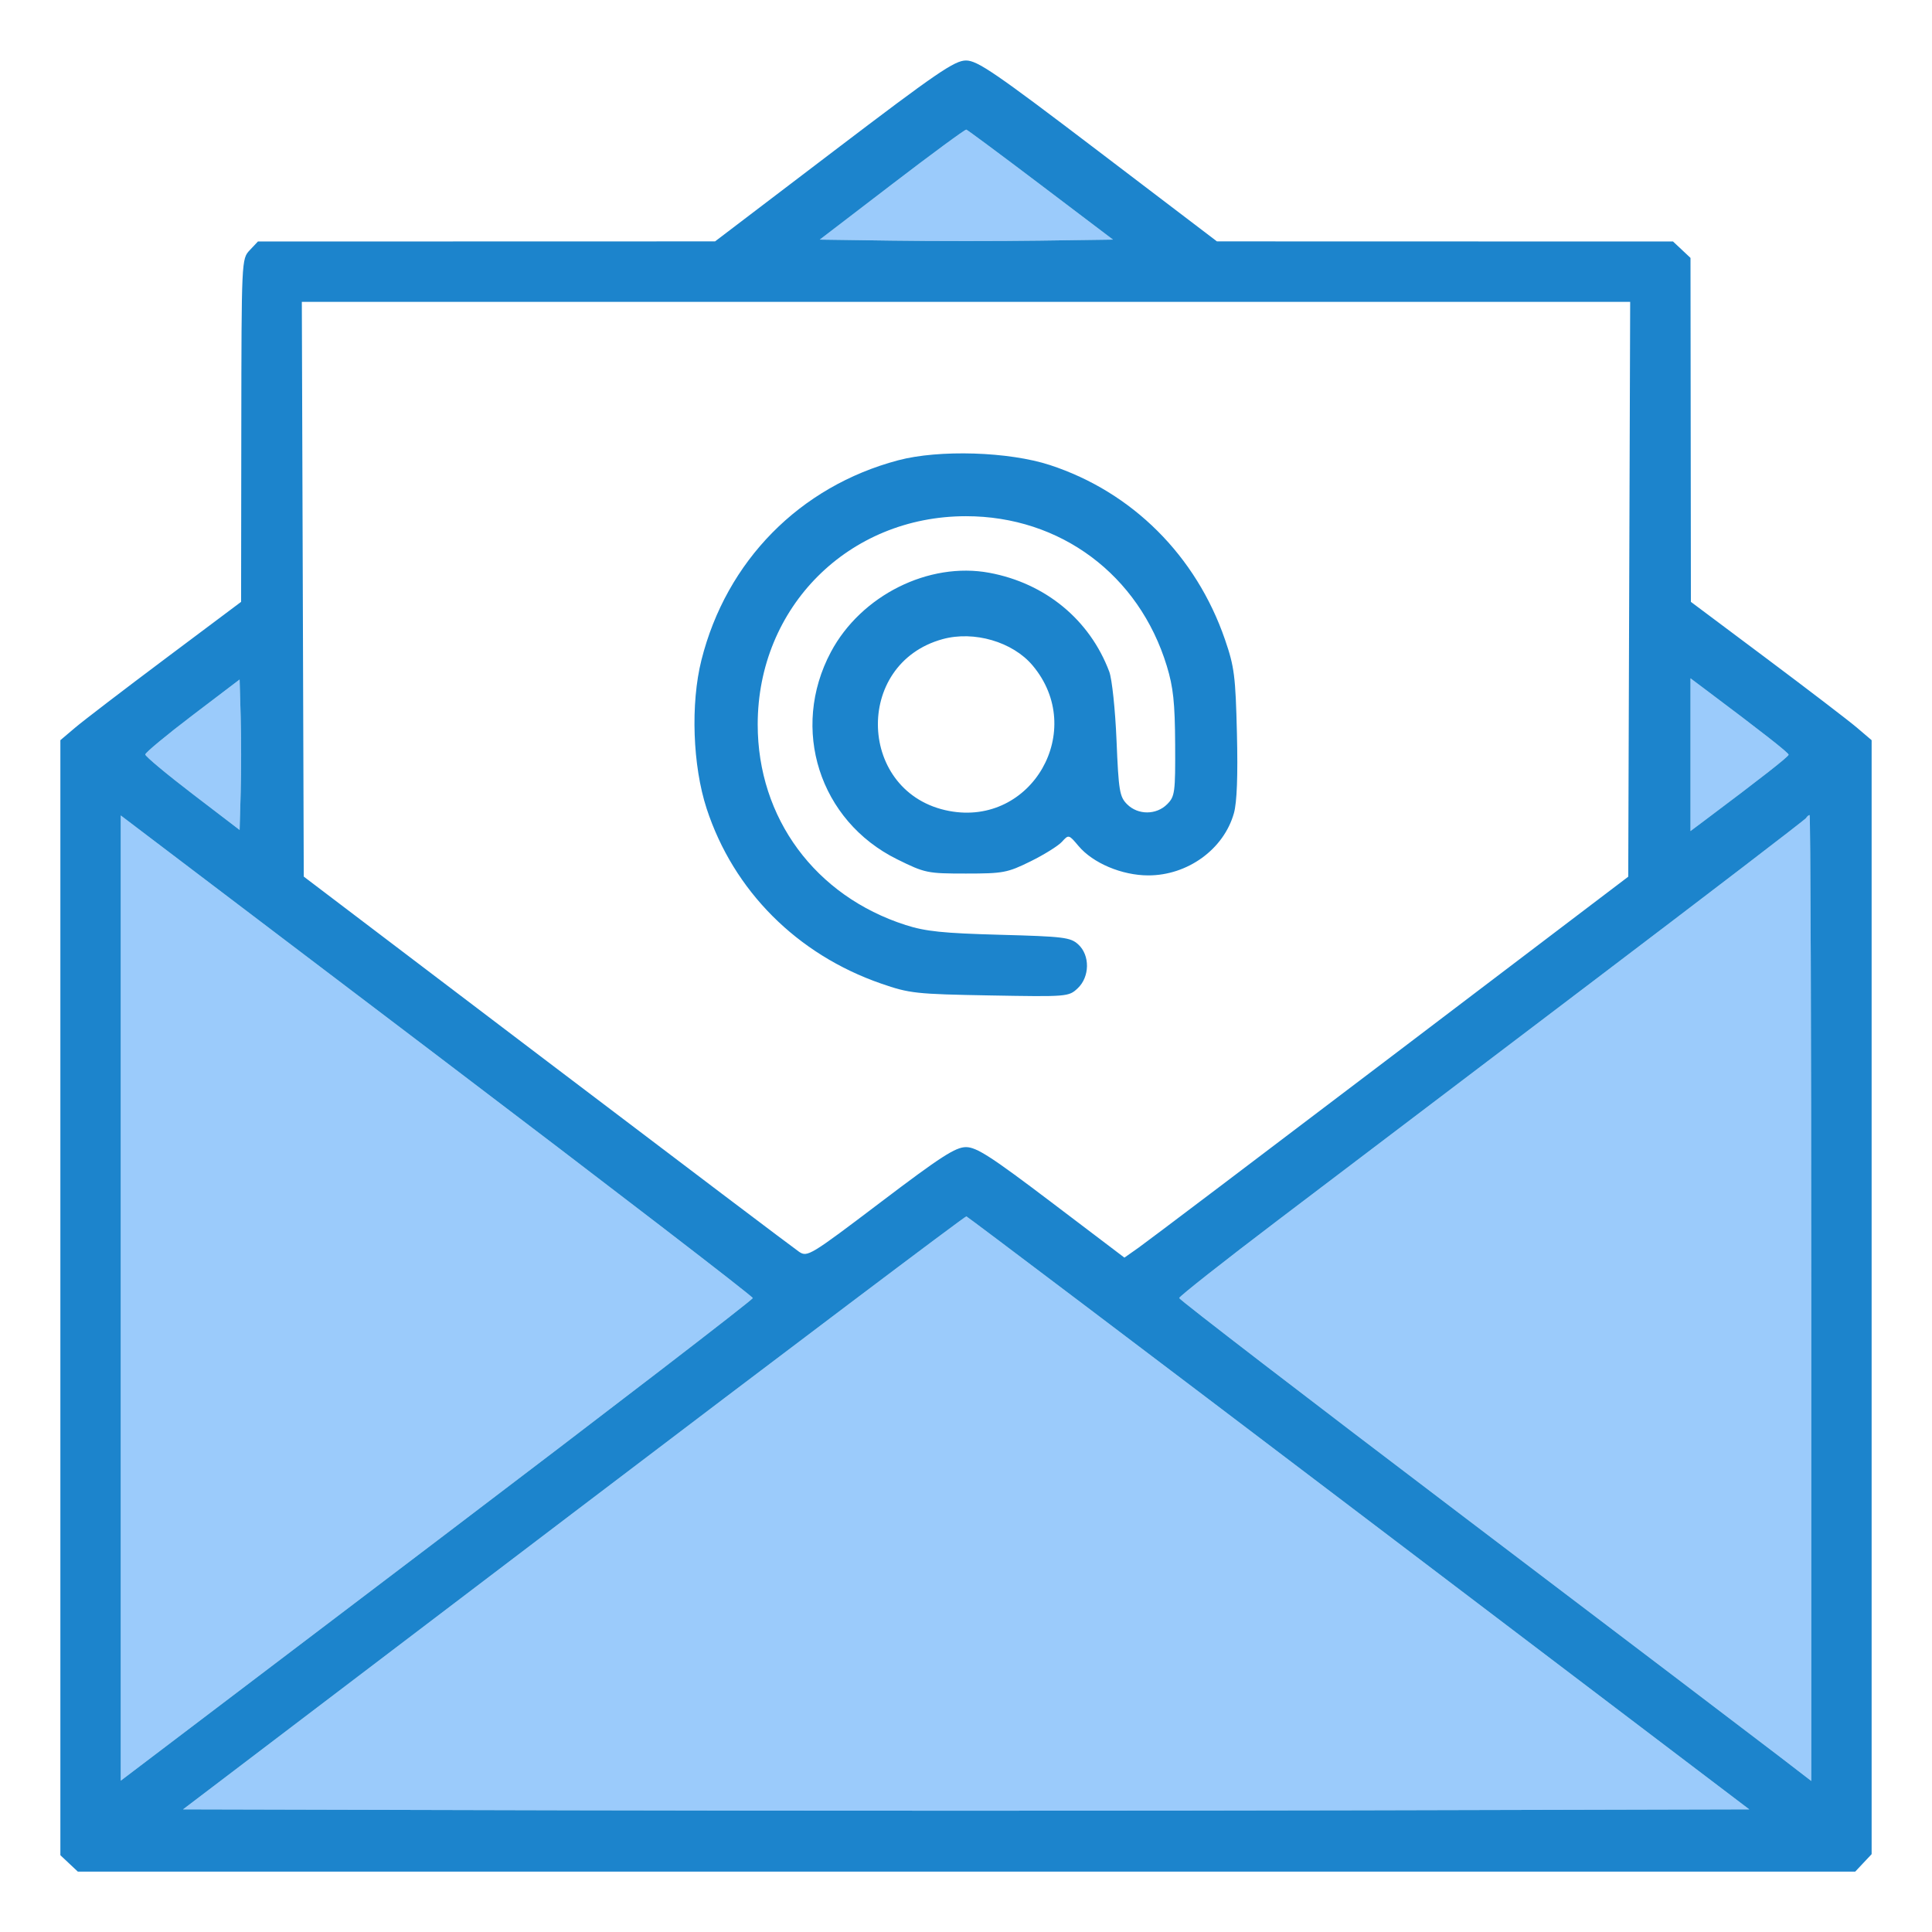
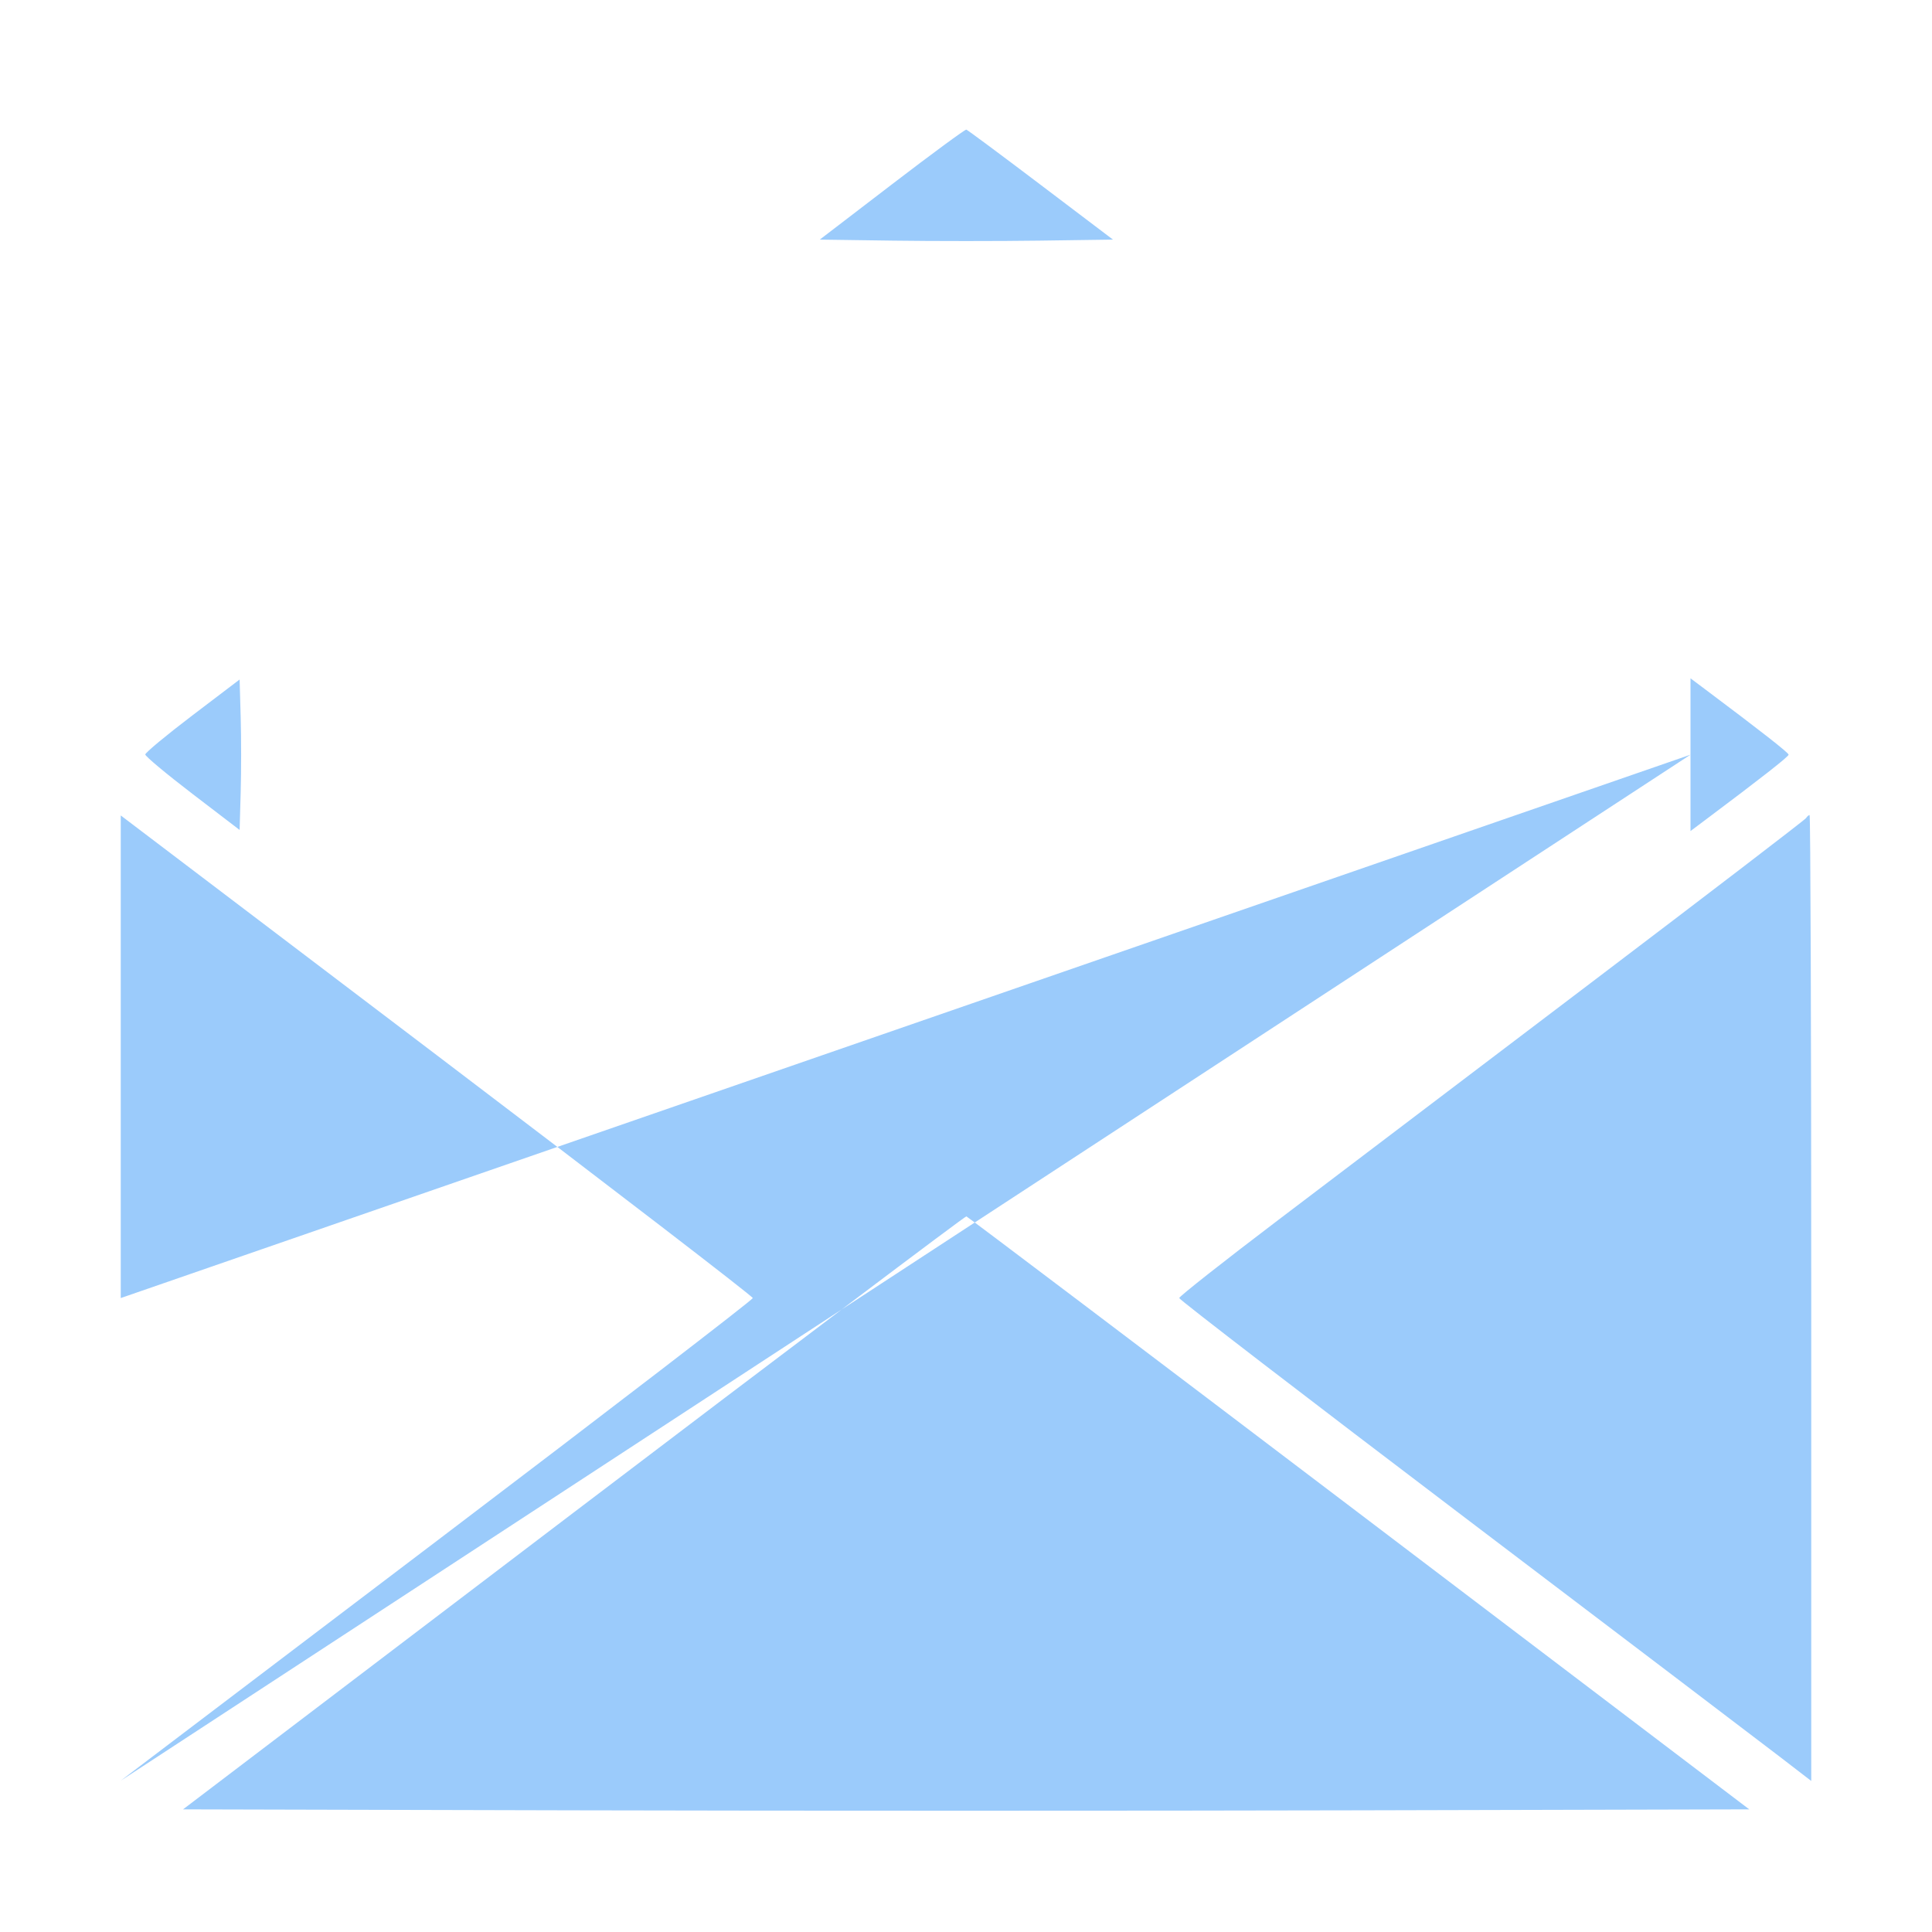
<svg xmlns="http://www.w3.org/2000/svg" width="512" height="512" viewBox="0 0 512 512" version="1.1">
-   <path d="M 236.373 48.850 L 217.246 63.500 236.623 63.771 C 247.280 63.920, 264.764 63.920, 275.476 63.771 L 294.952 63.500 275.806 49 C 265.276 41.025, 256.399 34.432, 256.080 34.350 C 255.761 34.267, 246.893 40.792, 236.373 48.850 M 51 189.577 C 44.125 194.801, 38.500 199.468, 38.500 199.948 C 38.500 200.428, 44.125 205.124, 51 210.383 L 63.500 219.945 63.785 209.972 C 63.942 204.488, 63.942 195.518, 63.785 190.039 L 63.500 180.078 51 189.577 M 448 200 L 448 220.237 451.750 217.427 C 466.815 206.136, 474 200.508, 474 200 C 474 199.492, 466.815 193.864, 451.750 182.573 L 448 179.763 448 200 M 32 344 L 32 471.898 115.750 408.361 C 161.813 373.416, 199.500 344.453, 199.500 344 C 199.500 343.547, 161.813 314.584, 115.750 279.639 L 32 216.102 32 344 M 478.623 216.802 C 478.350 217.243, 452.641 236.930, 421.490 260.552 C 390.340 284.173, 353.074 312.438, 338.677 323.363 C 324.280 334.288, 312.500 343.573, 312.500 343.997 C 312.500 344.420, 346.475 370.532, 388 402.022 C 429.525 433.512, 467.212 462.133, 471.750 465.626 L 480 471.975 480 343.988 C 480 273.594, 479.802 216, 479.559 216 C 479.316 216, 478.895 216.361, 478.623 216.802 M 152.004 400.851 L 48.508 479.500 152.174 479.755 C 209.191 479.895, 302.580 479.895, 359.707 479.755 L 463.573 479.500 360.134 401 C 303.243 357.825, 256.427 322.433, 256.098 322.351 C 255.769 322.269, 208.927 357.594, 152.004 400.851" stroke="none" fill="#9bcbfb" fill-rule="evenodd" />
-   <path d="M 221 40 L 189.500 63.969 128.924 63.984 L 68.349 64 66.174 66.314 C 64.009 68.619, 64 68.827, 63.947 114.064 L 63.893 159.500 43.871 174.500 C 32.859 182.750, 22.083 190.998, 19.925 192.828 L 16 196.156 16 343.904 L 16 491.651 18.314 493.826 L 20.629 496 256.140 496 L 491.651 496 493.826 493.686 L 496 491.371 496 343.763 L 496 196.156 492.094 192.828 C 489.945 190.998, 479.169 182.750, 468.145 174.500 L 448.103 159.500 448.051 113.924 L 448 68.349 445.686 66.174 L 443.371 64 382.936 63.984 L 322.500 63.969 291 40 C 263.761 19.274, 259.027 16.031, 256 16.031 C 252.973 16.031, 248.239 19.274, 221 40 M 236.373 48.850 L 217.246 63.500 236.623 63.771 C 247.280 63.920, 264.764 63.920, 275.476 63.771 L 294.952 63.500 275.806 49 C 265.276 41.025, 256.399 34.432, 256.080 34.350 C 255.761 34.267, 246.893 40.792, 236.373 48.850 M 80.244 156.154 L 80.500 232.308 145 281.265 C 180.475 308.192, 210.523 330.906, 211.774 331.742 C 213.967 333.207, 214.743 332.735, 233.344 318.631 C 249.316 306.520, 253.218 304, 256 304 C 258.782 304, 262.686 306.522, 278.671 318.642 L 297.982 333.285 301.741 330.638 C 303.808 329.183, 333.850 306.469, 368.500 280.163 L 431.500 232.334 431.756 156.167 L 432.012 80 256 80 L 79.988 80 80.244 156.154 M 238 121.988 C 211.927 128.914, 192.485 148.664, 185.885 174.930 C 182.982 186.482, 183.559 202.941, 187.264 214.278 C 194.377 236.045, 211.217 252.937, 233.500 260.656 C 241.051 263.271, 242.670 263.448, 262.341 263.802 C 282.863 264.171, 283.219 264.143, 285.591 261.914 C 288.818 258.883, 288.896 253.170, 285.750 250.286 C 283.694 248.402, 281.903 248.181, 265 247.725 C 249.955 247.319, 245.286 246.837, 240 245.140 C 216.031 237.445, 200.798 216.796, 200.798 192 C 200.798 160.873, 224.873 136.798, 256 136.798 C 281.018 136.798, 301.853 152.341, 309.218 176.500 C 310.929 182.112, 311.367 186.218, 311.426 197.213 C 311.495 210.047, 311.359 211.067, 309.306 213.130 C 306.433 216.015, 301.575 216.019, 298.694 213.139 C 296.700 211.146, 296.444 209.604, 295.891 196.223 C 295.553 188.064, 294.695 179.939, 293.965 178 C 288.796 164.250, 277.049 154.561, 262.197 151.799 C 246.146 148.814, 228.192 157.781, 220.201 172.774 C 209.345 193.143, 217.140 217.535, 237.763 227.728 C 245.137 231.372, 245.756 231.500, 255.969 231.500 C 265.860 231.500, 266.965 231.292, 273.094 228.275 C 276.697 226.501, 280.449 224.161, 281.431 223.076 C 283.196 221.126, 283.246 221.138, 285.817 224.195 C 289.642 228.740, 297.314 231.978, 304.283 231.990 C 314.742 232.008, 324.327 225.047, 327.003 215.491 C 327.807 212.616, 328.070 205.620, 327.798 194.347 C 327.430 179.181, 327.115 176.702, 324.637 169.500 C 316.989 147.272, 300.079 130.404, 278.278 123.255 C 267.377 119.680, 248.880 119.099, 238 121.988 M 249.821 169.373 C 226.018 175.895, 227.314 210.347, 251.534 214.916 C 273.463 219.053, 288.100 193.490, 273.628 176.328 C 268.365 170.086, 258.129 167.096, 249.821 169.373 M 51 189.577 C 44.125 194.801, 38.500 199.468, 38.500 199.948 C 38.500 200.428, 44.125 205.124, 51 210.383 L 63.500 219.945 63.785 209.972 C 63.942 204.488, 63.942 195.518, 63.785 190.039 L 63.500 180.078 51 189.577 M 448 200 L 448 220.237 451.750 217.427 C 466.815 206.136, 474 200.508, 474 200 C 474 199.492, 466.815 193.864, 451.750 182.573 L 448 179.763 448 200 M 32 344 L 32 471.898 115.750 408.361 C 161.813 373.416, 199.500 344.453, 199.500 344 C 199.500 343.547, 161.813 314.584, 115.750 279.639 L 32 216.102 32 344 M 478.623 216.802 C 478.350 217.243, 452.641 236.930, 421.490 260.552 C 390.340 284.173, 353.074 312.438, 338.677 323.363 C 324.280 334.288, 312.500 343.573, 312.500 343.997 C 312.500 344.420, 346.475 370.532, 388 402.022 C 429.525 433.512, 467.212 462.133, 471.750 465.626 L 480 471.975 480 343.988 C 480 273.594, 479.802 216, 479.559 216 C 479.316 216, 478.895 216.361, 478.623 216.802 M 152.004 400.851 L 48.508 479.500 152.174 479.755 C 209.191 479.895, 302.580 479.895, 359.707 479.755 L 463.573 479.500 360.134 401 C 303.243 357.825, 256.427 322.433, 256.098 322.351 C 255.769 322.269, 208.927 357.594, 152.004 400.851" stroke="none" fill="#1c84cc" fill-rule="evenodd" />
+   <path d="M 236.373 48.850 L 217.246 63.500 236.623 63.771 C 247.280 63.920, 264.764 63.920, 275.476 63.771 L 294.952 63.500 275.806 49 C 265.276 41.025, 256.399 34.432, 256.080 34.350 C 255.761 34.267, 246.893 40.792, 236.373 48.850 M 51 189.577 C 44.125 194.801, 38.500 199.468, 38.500 199.948 C 38.500 200.428, 44.125 205.124, 51 210.383 L 63.500 219.945 63.785 209.972 C 63.942 204.488, 63.942 195.518, 63.785 190.039 L 63.500 180.078 51 189.577 M 448 200 L 448 220.237 451.750 217.427 C 466.815 206.136, 474 200.508, 474 200 C 474 199.492, 466.815 193.864, 451.750 182.573 L 448 179.763 448 200 L 32 471.898 115.750 408.361 C 161.813 373.416, 199.500 344.453, 199.500 344 C 199.500 343.547, 161.813 314.584, 115.750 279.639 L 32 216.102 32 344 M 478.623 216.802 C 478.350 217.243, 452.641 236.930, 421.490 260.552 C 390.340 284.173, 353.074 312.438, 338.677 323.363 C 324.280 334.288, 312.500 343.573, 312.500 343.997 C 312.500 344.420, 346.475 370.532, 388 402.022 C 429.525 433.512, 467.212 462.133, 471.750 465.626 L 480 471.975 480 343.988 C 480 273.594, 479.802 216, 479.559 216 C 479.316 216, 478.895 216.361, 478.623 216.802 M 152.004 400.851 L 48.508 479.500 152.174 479.755 C 209.191 479.895, 302.580 479.895, 359.707 479.755 L 463.573 479.500 360.134 401 C 303.243 357.825, 256.427 322.433, 256.098 322.351 C 255.769 322.269, 208.927 357.594, 152.004 400.851" stroke="none" fill="#9bcbfb" fill-rule="evenodd" />
</svg>